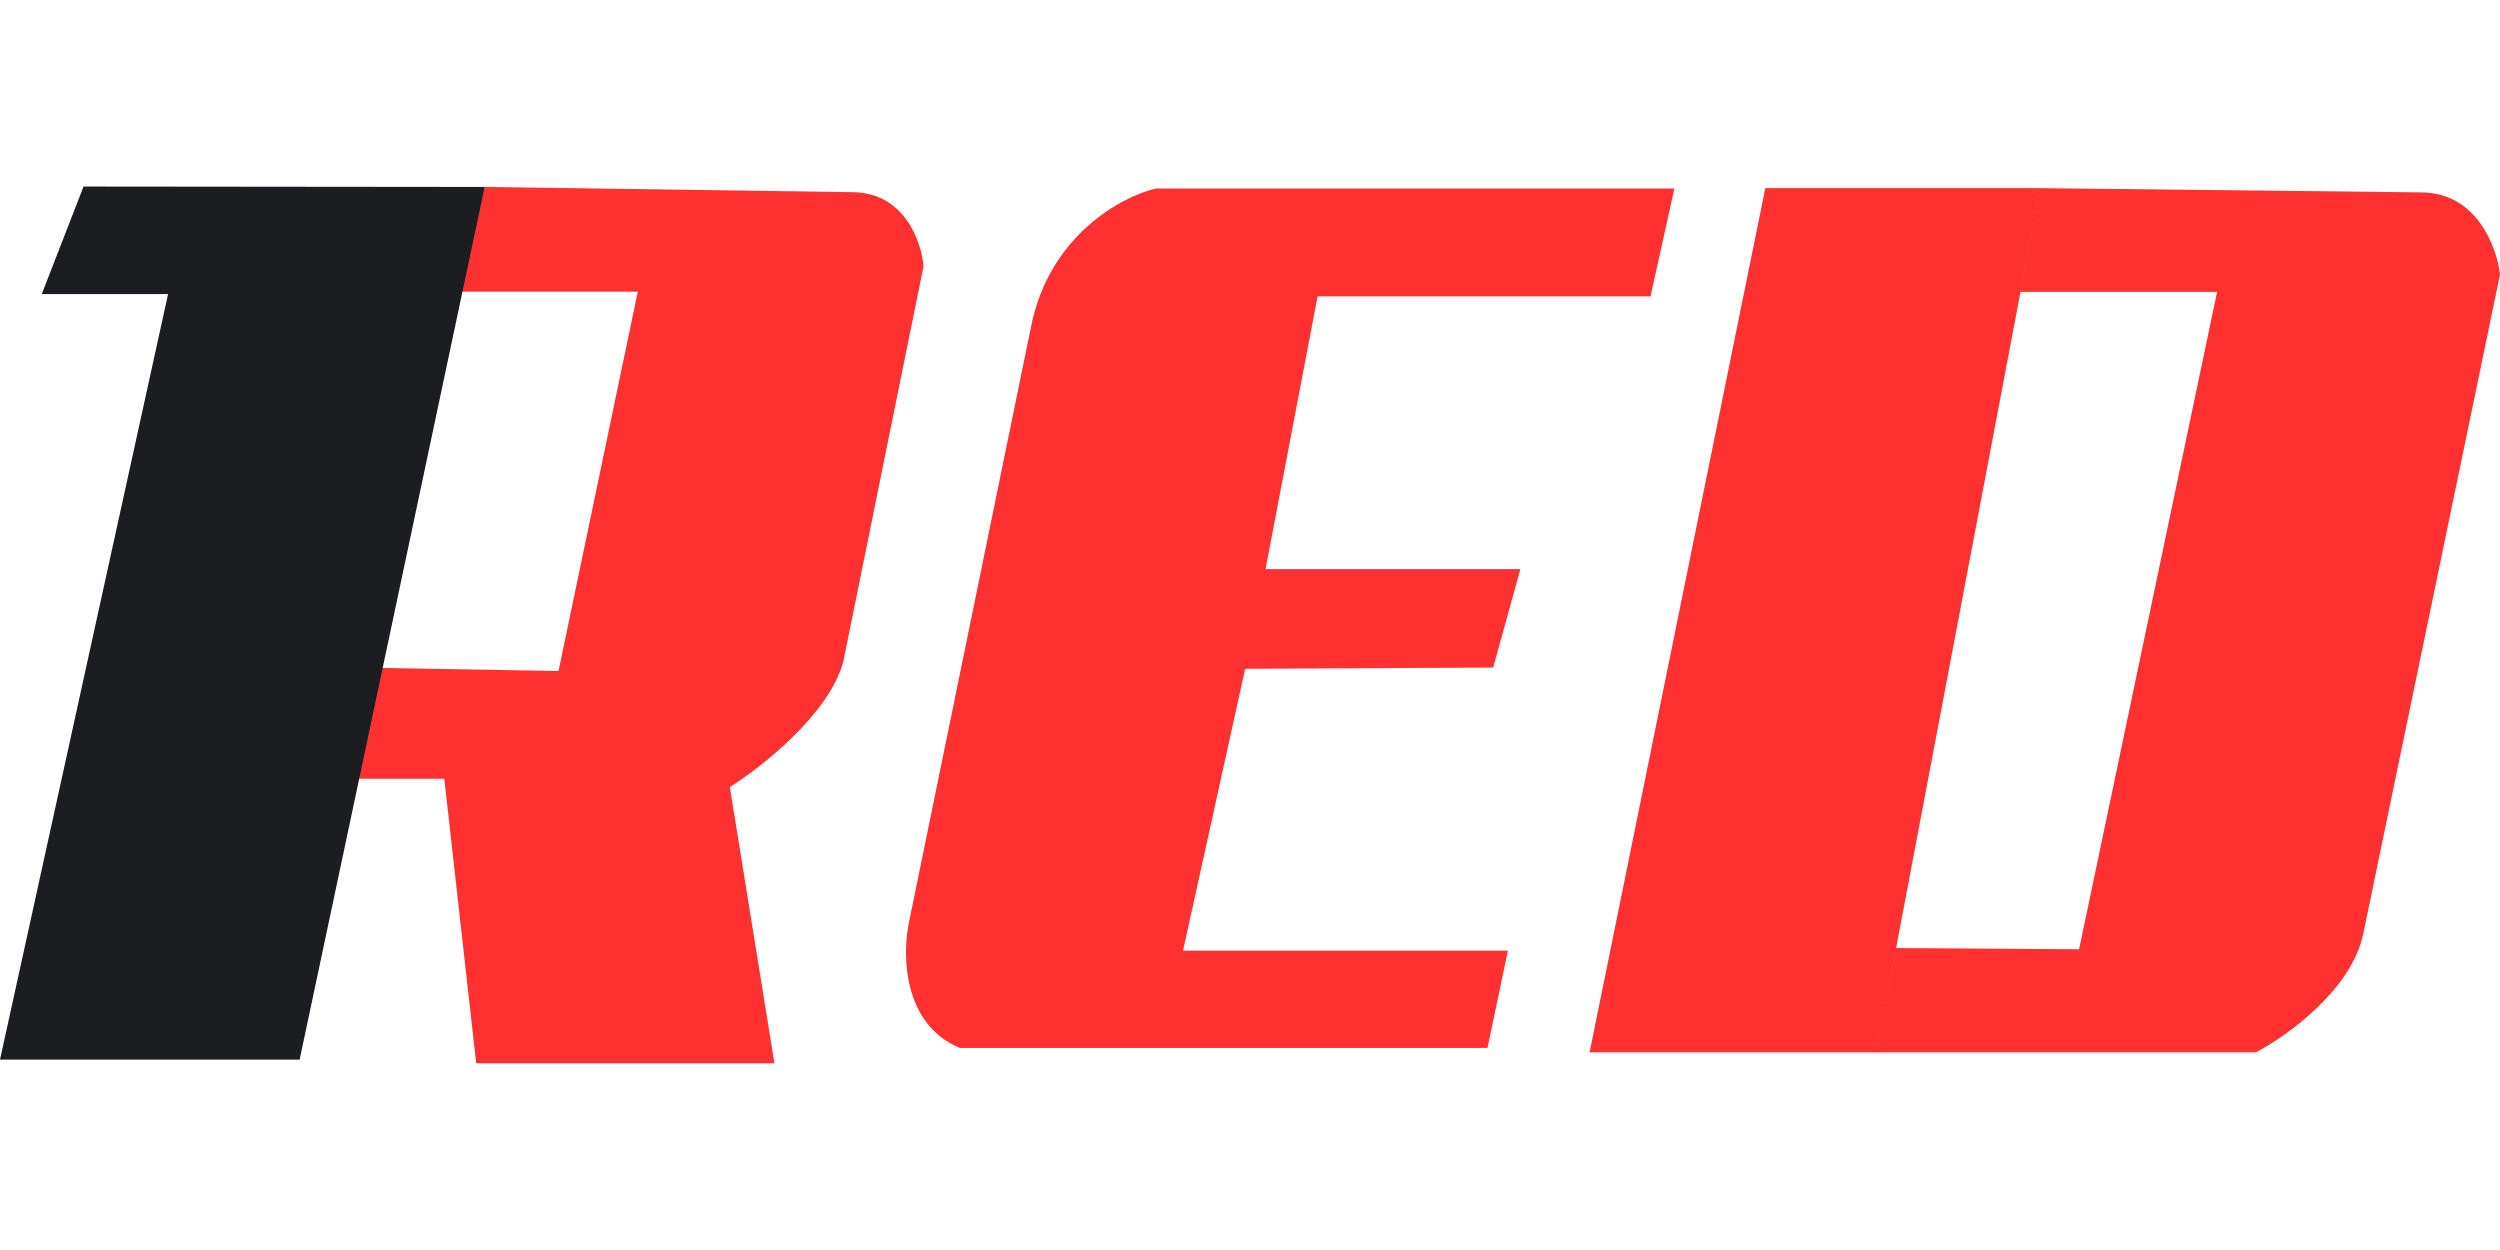
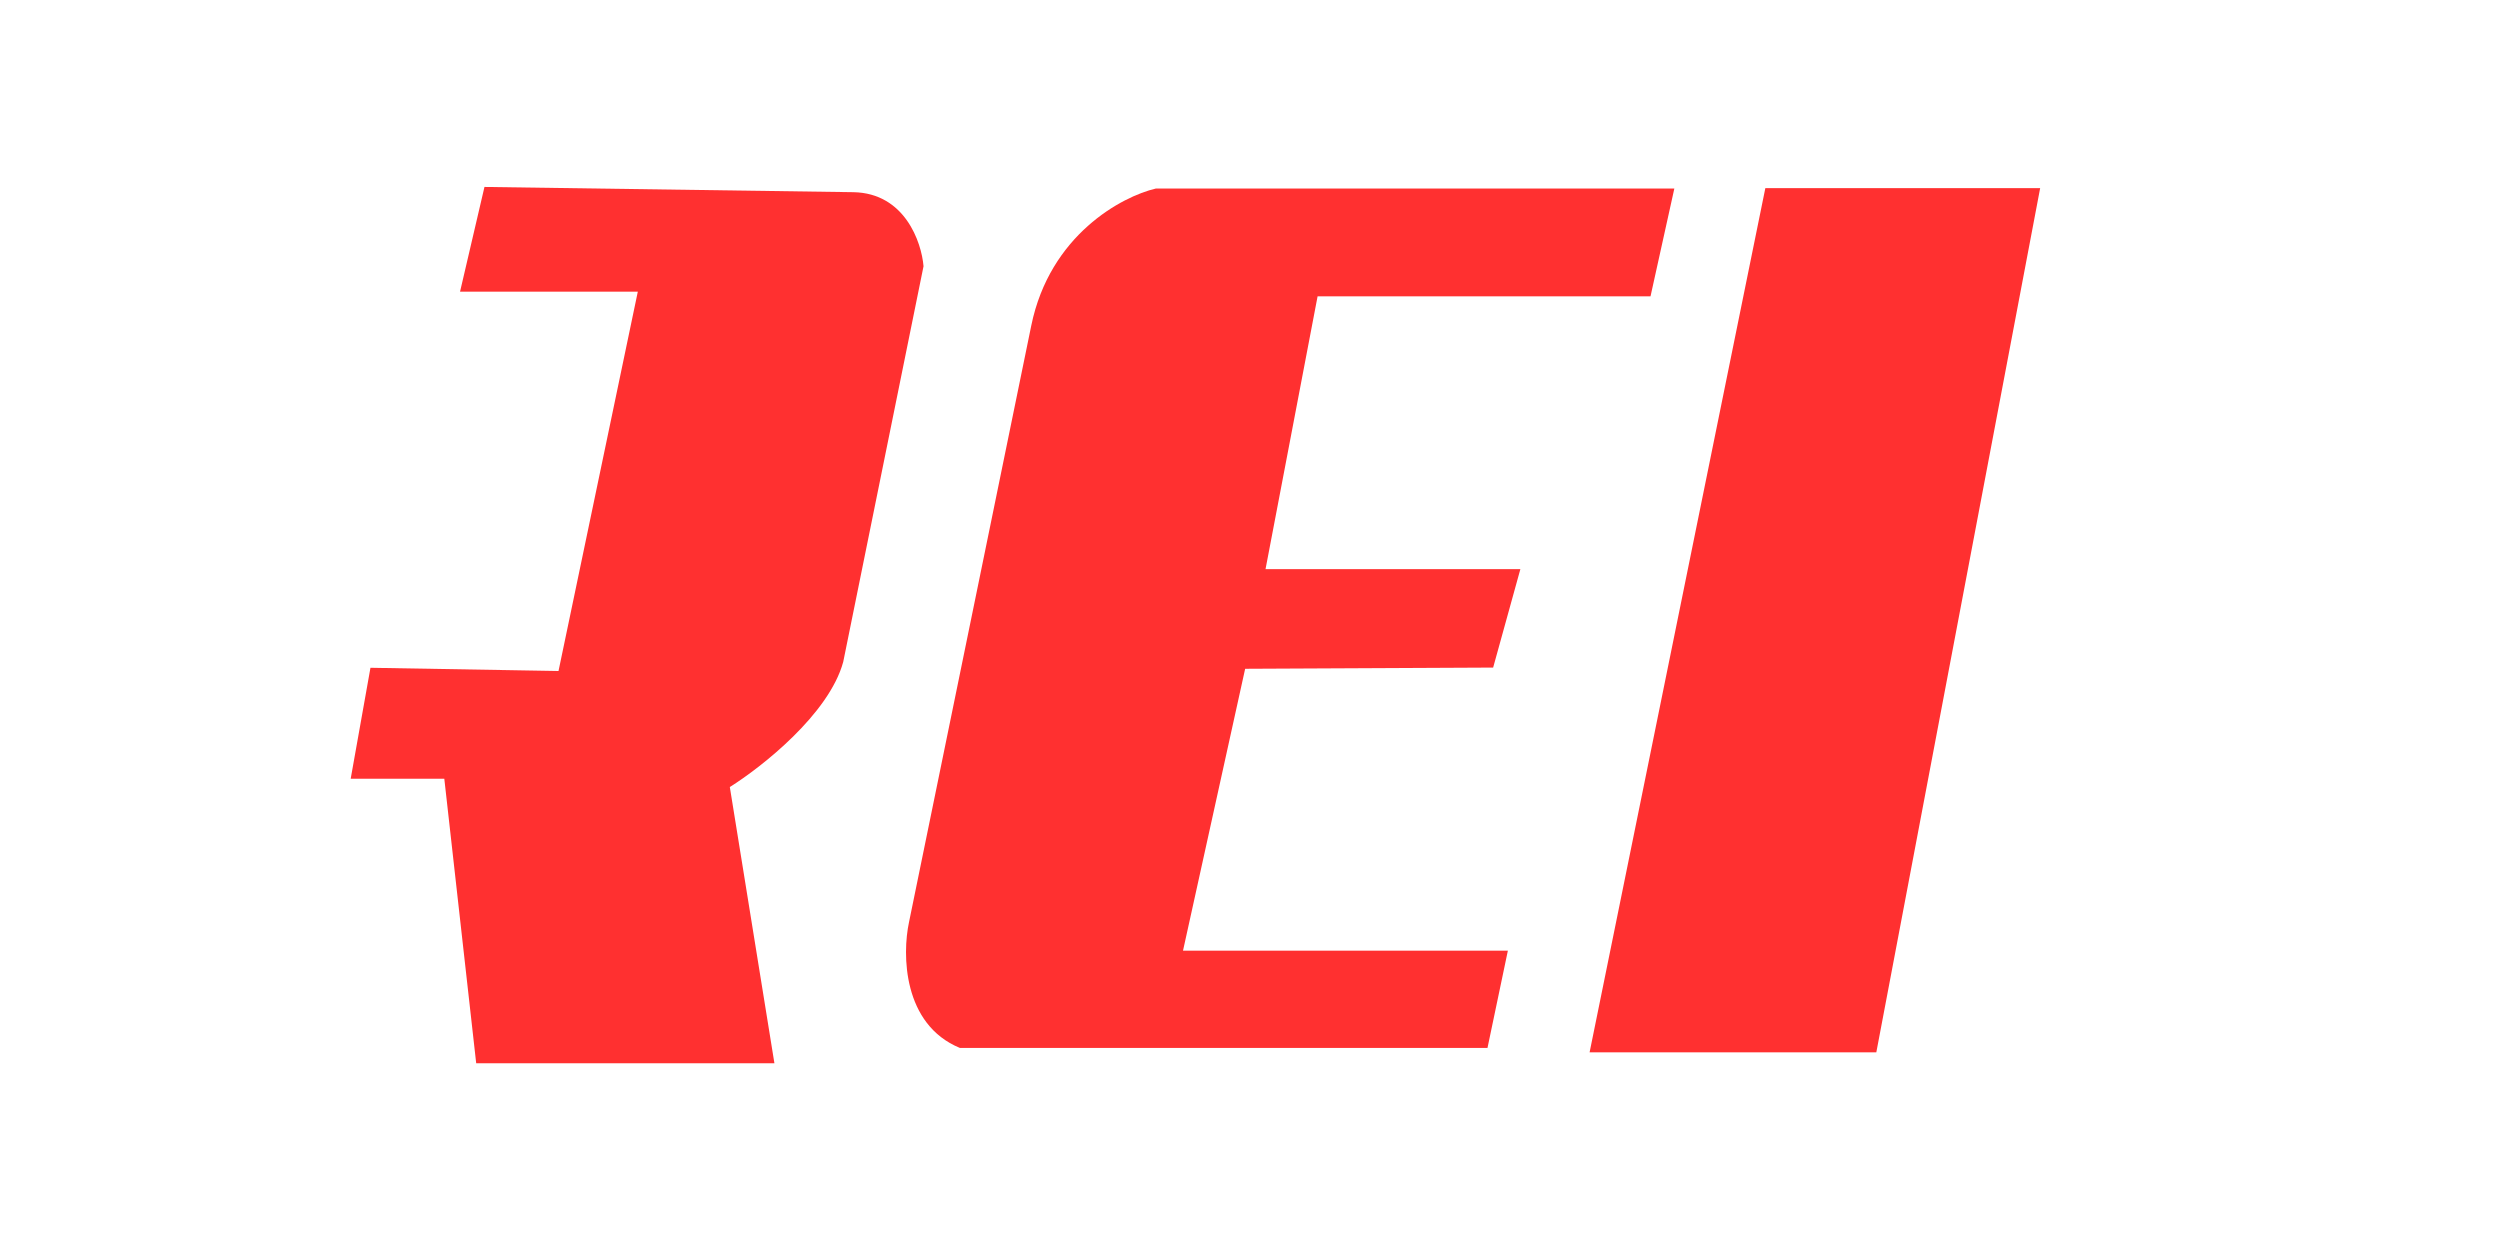
<svg xmlns="http://www.w3.org/2000/svg" width="300" height="150" viewBox="0 0 6195 2173" fill="none">
  <g clip-path="url(#clip0_17861_1552)">
-     <path d="M5590 2145.5H4648L4697.5 1887L5152 1890L5494 261H5006L5054.5 4L6001.5 14.5C6137.9 16.1 6187.33 150.83 6195 218L5855.5 1854.5C5825.1 1992.1 5665.83 2105.83 5590 2145.5Z" fill="#FF3030" />
    <path d="M3939 2145.5L4374.5 4H5055.5L4649.5 2145.5H3939Z" fill="#FF3030" />
    <path d="M2252.5 1823L2555.5 344.5C2601.57 119.7 2780.36 24.5 2864 5H4149L4090 272H3265L3136 948H3767.5L3700 1192L3085.5 1195L2931.5 1893.5H3736.5L3686 2134.5H2378.5C2236.9 2076.1 2235.5 1902.5 2252.5 1823Z" fill="#FF3030" />
    <path d="M1919 2172.5H1180L1101 1467.5H869L918 1192.5L1384 1200.5L1580.5 260.5H1140L1200.5 1L2115 14C2241.8 16.4 2283.5 137.33 2288.5 197.5L2089.5 1178C2054.3 1307.2 1887.5 1438.5 1808.5 1488L1919 2172.5Z" fill="#FF3030" />
-     <path d="M1201 1L207 0L103.5 266.5H416.5L0 2163.5H742.5L1201 1Z" fill="#1C1D21" />
  </g>
  <defs>
    <clipPath id="clip0_17861_1552">
      <rect width="6195" height="2172.5" fill="white" />
    </clipPath>
  </defs>
</svg>